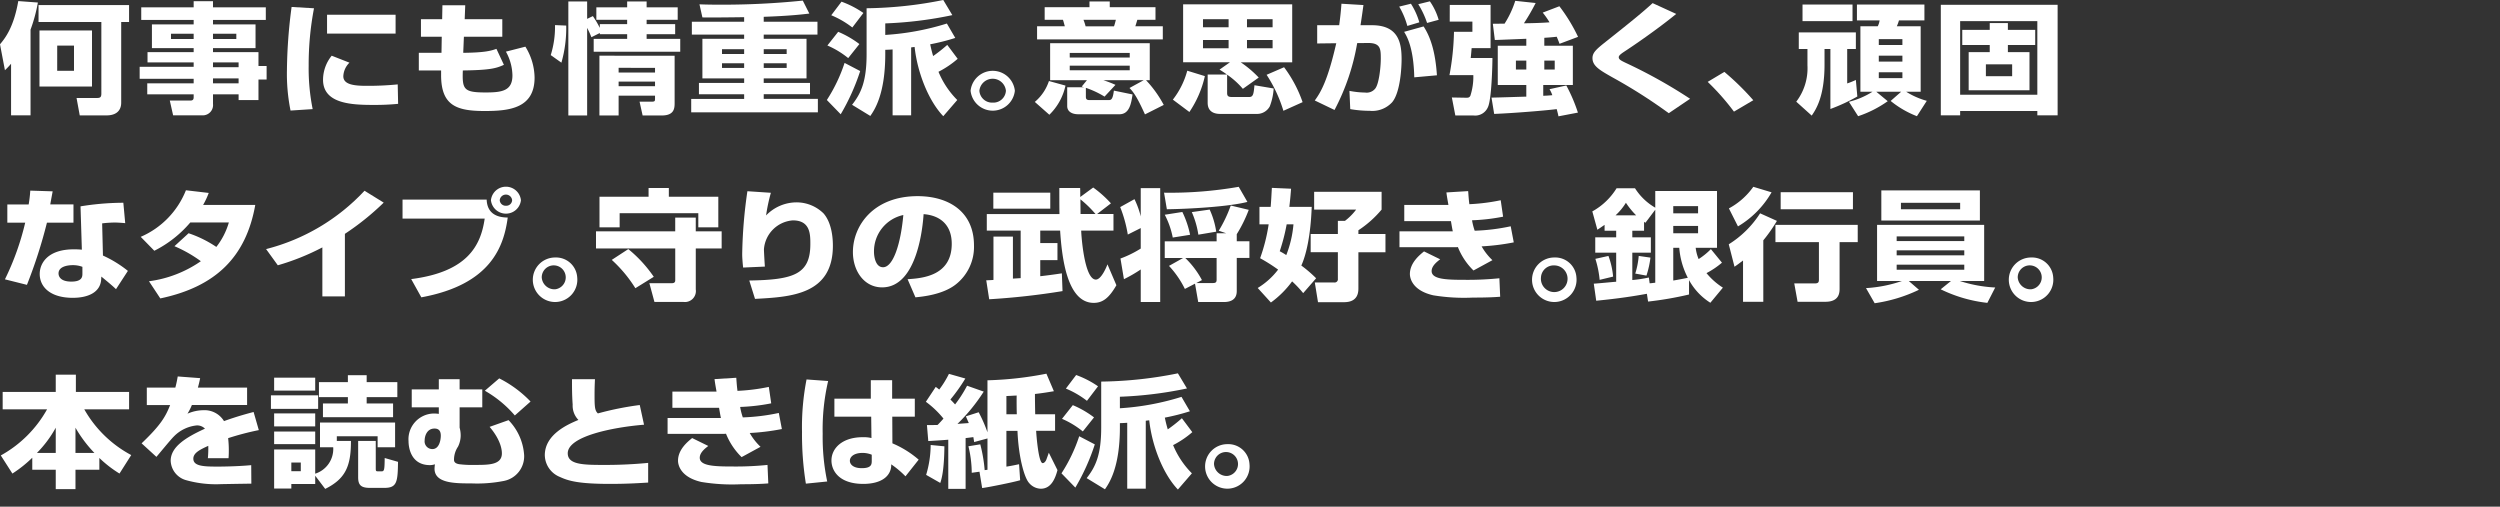
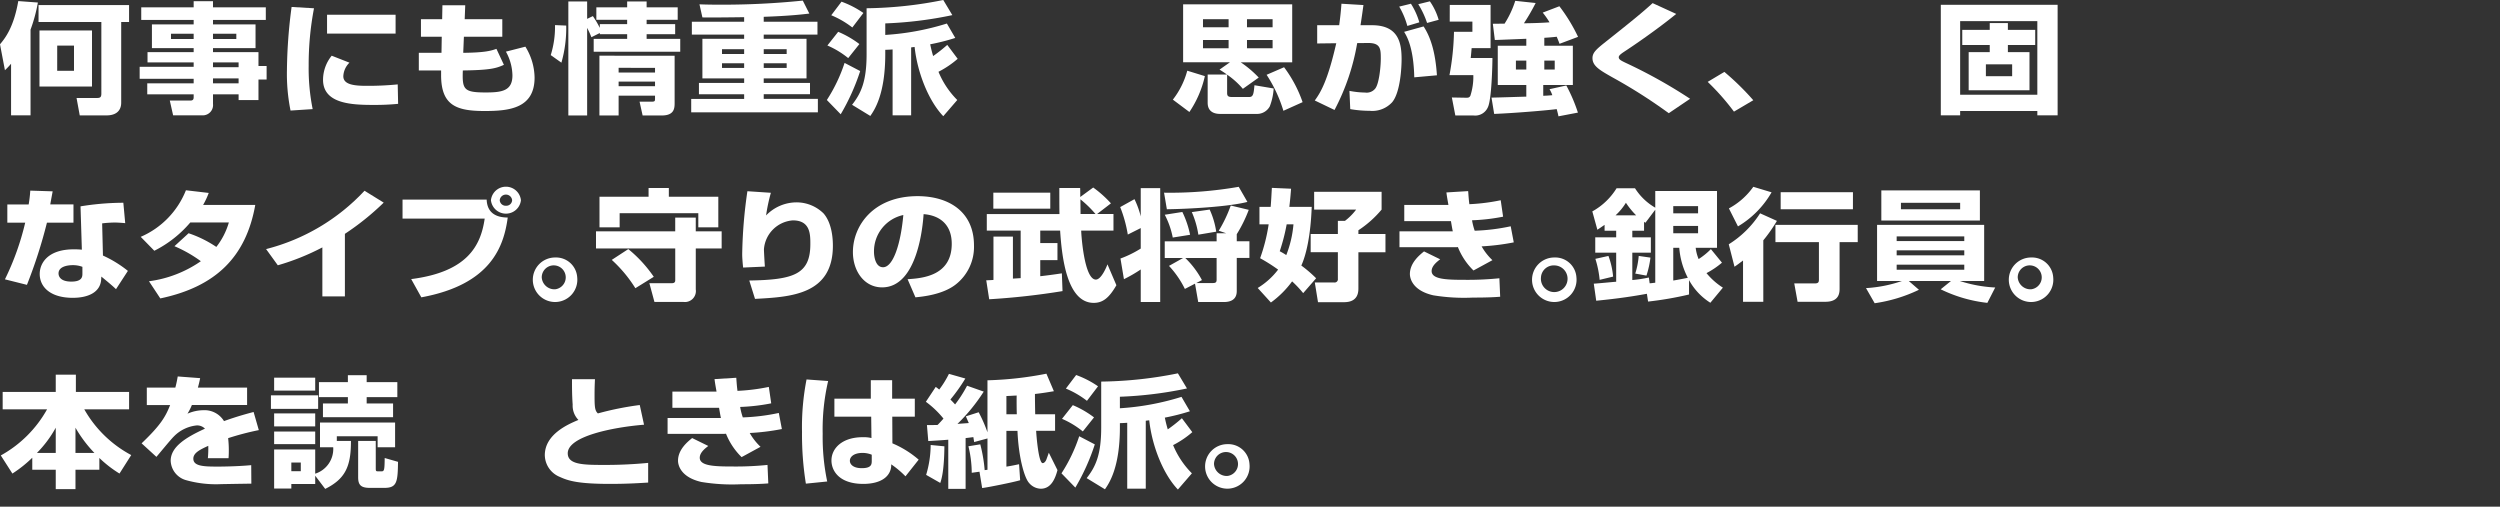
<svg xmlns="http://www.w3.org/2000/svg" width="375" height="76" viewBox="0 0 375 76">
  <rect x="0" y="0" width="375" height="76" fill="#333333" stroke="none" />
  <defs>
    <clipPath id="a">
      <rect width="375" height="76" fill="none" />
    </clipPath>
  </defs>
  <g clip-path="url(#a)">
    <path d="M1.66,9.561a11.471,11.471,0,0,1-.92.973L0,6.645c.76-.9,2.061-2.539,2.741-6.483l2.94.216a23.221,23.221,0,0,1-1.1,4.07V17.3H1.66Zm17.7-8.8V3.3h-1.18V15.4c0,1.171-.72,1.909-2.2,1.909H11.962l-.48-2.611h3.041c.5,0,.68-.108.68-.666V3.3H5.781V.757ZM13.8,12.983H5.922V4.574H13.8Zm-5.221-2.36H11.1V6.842H8.582Z" transform="translate(0 0)" fill="#fff" />
    <path d="M39.872,2.99H31.95v.666h6.381V7.221H31.95v.594h6.821V9.9h1.221v2.034H38.771v3.079h-2.98v-.864H31.95v1.44A1.542,1.542,0,0,1,30.31,17.3H25.969l-.5-2.215h3.061c.42,0,.52-.18.52-.5v-.432H22.088V12.5h6.961v-.684h-8.1v-1.8h8.1V9.364H22.128V7.815h6.921V7.221H22.788V3.656h6.261V2.99H21.187V1.1h7.862V.181h2.9V1.1h7.922ZM25.648,5.852h3.4V5.06h-3.4Zm6.3,0h3.5V5.06h-3.5Zm0,4.231h3.841v-.72H31.95Zm0,2.413h3.841v-.738H31.95Z" transform="translate(0 0)" fill="#fff" />
    <path d="M47.1,1.242a45.137,45.137,0,0,0-.8,8.625,30.939,30.939,0,0,0,.6,6.5l-3.32.216a27.9,27.9,0,0,1-.54-6.067,76.326,76.326,0,0,1,.7-9.472ZM52.418,9.4a3.023,3.023,0,0,0-.92,2.034c0,1.225,1.52,1.44,3.46,1.44a45.389,45.389,0,0,0,4.7-.215l.06,2.917a35.633,35.633,0,0,1-3.64.162c-3.281,0-7.622-.145-7.622-3.782a5.762,5.762,0,0,1,1.3-3.6Zm6.921-4.358H49.057V2.215H59.339Z" transform="translate(0 0)" fill="#fff" />
    <path d="M66.364.792h3.421l-.08,2.089h5.641V5.51H69.585l-.1,2.413c3.36-.036,4.2-.324,4.981-.595l1.12,2.395c-1.14.522-2.04.793-6.161.846-.1,2.845.12,3.3,3.42,3.3,2.441,0,4.021-.234,4.021-2.556a7.569,7.569,0,0,0-.98-3.566L78.807,7a8.986,8.986,0,0,1,1.38,4.645c0,4.628-3.841,5.006-7.5,5.006-4.22,0-6.521-.828-6.521-5.384v-.7H62.823V7.923h3.4l.04-2.413H63.143V2.881h3.181Z" transform="translate(0 0)" fill="#fff" />
    <path d="M82.611,8.265a14.22,14.22,0,0,0,.64-4.5l1.681.071A18.825,18.825,0,0,1,84.211,9.4Zm6.1-2.683a13.37,13.37,0,0,0-.64-1.4V17.322h-2.82V.216h2.82V2.827l.861-.414a15.88,15.88,0,0,1,1.04,1.765V3.619h4.1V2.971H89.453V1.1h4.621V.216h2.92V1.1h4.661V2.971H96.994v.648h4.281V5.132H96.994v.7h5.042V7.761H89.053V5.834h5.021v-.7h-4.1V4.951Zm12.483,2.773v7.094c0,.81-.06,1.873-1.94,1.873H96.394l-.46-2.071h1.82c.48,0,.5-.108.5-.45v-.45H92.793v2.971h-2.88V8.355Zm-8.4,2.52h5.461v-.7H92.793Zm0,2.053h5.461v-.684H92.793Z" transform="translate(0 0)" fill="#fff" />
    <path d="M111.621,2.576c-.9.017-5.281.071-6.261.036L104.919.649c.921.036,1.781.053,3.1.053a118.132,118.132,0,0,0,12.4-.612l.98,1.945c-1.2.144-3.121.36-6.841.486v.738h8.062V5.186h-8.062v.63h6.421v5.942h-6.421v.684H121.5v1.693h-6.941v.7h8.122v2.017h-19V14.837h7.942v-.7h-6.782V12.442h6.782v-.684H105.36V5.816h6.261v-.63h-7.842V3.259h7.842ZM108.3,8.1h3.321V7.382H108.3Zm0,2.089h3.321v-.7H108.3ZM114.562,8.1H118V7.382h-3.441Zm0,2.089H118v-.7h-3.441Z" transform="translate(0 0)" fill="#fff" />
    <path d="M129.028,10.659a32.48,32.48,0,0,1-2.921,6.482L124.027,15a23.877,23.877,0,0,0,2.661-5.565Zm-3.3-5.888a14.519,14.519,0,0,1,3.181,1.837l-1.68,2.107a13.157,13.157,0,0,0-3.121-1.891Zm.5-4.519a14.256,14.256,0,0,1,3.281,1.692l-1.66,2.179a13.689,13.689,0,0,0-3.161-1.836Zm17.424,8.571a14.282,14.282,0,0,1-2.88,1.944A12.969,12.969,0,0,0,143.591,15l-2.1,2.43c-2.22-2.323-3.881-6.536-4.3-10.389-.081.018-.44.054-.52.072V17.3h-2.781V7.418c-.26.018-.48.036-1.1.054V8.12c0,6.032-1.62,8.373-2.241,9.273l-2.74-1.674c1.38-1.747,2.18-3.583,2.18-7.581v-6.9A61.011,61.011,0,0,0,141.49,0l1.361,2.268a58.847,58.847,0,0,1-10.062,1.243V5.239a38.956,38.956,0,0,0,9.242-1.71l1.26,2.16a32,32,0,0,1-3.761.955c.08.378.18.882.44,1.764a22.682,22.682,0,0,0,2.12-1.674Z" transform="translate(0 0)" fill="#fff" />
-     <path d="M152.229,13.612a3.339,3.339,0,0,1-6.641,0,3.339,3.339,0,0,1,6.641,0m-5.321,0a1.911,1.911,0,0,0,2,1.782,1.891,1.891,0,0,0,1.98-1.782,2,2,0,0,0-3.98,0" transform="translate(0 0)" fill="#fff" />
-     <path d="M159.822,12.838a8.612,8.612,0,0,1-2.42,4.375l-2.181-1.926a6.921,6.921,0,0,0,2.12-3.133Zm3.6-12.622h3.041V1.08h6.86V2.971H170.6c-.079.252-.1.36-.3.973h4.121V5.907H155.561V3.944h4.162c-.181-.666-.2-.739-.282-.973H156.7V1.08h6.722Zm-.381,11.812h-5.521V6.483h14.943v5.545h-.56a17.157,17.157,0,0,1,2.66,3.71l-2.819,1.421c-1.2-2.665-1.74-3.367-2.322-3.96l2.141-1.171H165.5a17.529,17.529,0,0,1,1.821.7l-1.64,1.764a13.716,13.716,0,0,0-2.8-1.314v1.351c0,.378.181.486.561.486h2.78c.42,0,.681,0,.86-1.423l2.8.576c-.2,1.351-.462,2.972-1.981,2.972h-6.121c-1.2,0-1.7-.559-1.7-1.225V13.09h2.539l-.36-.107Zm-2.58-3.4h9V7.94h-9Zm0,1.908h9V9.848h-9Zm2.061-7.562a7.72,7.72,0,0,1,.319.973H167.1c.139-.361.259-.918.279-.973Z" transform="translate(0 0)" fill="#fff" />
    <path d="M178.409,16.8l-2.48-1.855a12.187,12.187,0,0,0,2.16-4.339l2.641.81a15.735,15.735,0,0,1-2.321,5.384m7.7-7.454a16.046,16.046,0,0,1,2.7,2.287l-2.381,1.692a11.986,11.986,0,0,0-2.36-2.125v2.683c0,.36.02.667.68.667h2.64c.621,0,.661-.54.78-1.765l2.881.486a8.945,8.945,0,0,1-.58,2.683,2.174,2.174,0,0,1-1.981,1.134H183.05c-1.9,0-1.9-1.332-1.9-1.729V11.182h2.9c-.381-.271-.721-.5-1.121-.739l1.561-1.1h-7.022V.648h16.363v8.7ZM184.29,2.881h-3.841V4.087h3.841Zm0,3.115h-3.841V7.238h3.841Zm6.6-3.115h-3.841V4.087h3.841Zm0,3.115h-3.841V7.238h3.841Zm1.62,10.623a20.78,20.78,0,0,0-2.521-5.4l2.622-1.135a19.181,19.181,0,0,1,2.78,5.239Z" transform="translate(0 0)" fill="#fff" />
    <path d="M204.518.757c-.1.7-.2,1.476-.44,3.025h1.72c3.981,0,4.442,2.665,4.442,5.095,0,1.027-.141,4.934-1.421,6.464a4.046,4.046,0,0,1-3.381,1.279,17.222,17.222,0,0,1-2.9-.252l-.121-2.738a12.986,12.986,0,0,0,2.341.252,1.653,1.653,0,0,0,1.54-.611c.561-.738.821-3.2.821-4.5,0-1.44-.04-2.341-1.941-2.322l-1.6.017a33.364,33.364,0,0,1-3.4,10.03l-2.961-1.423c.881-1.206,1.941-2.971,3.221-8.588l-2.86.036V3.782h3.3c.18-1.315.281-2.377.34-3.223ZM211.1,3.89a11.9,11.9,0,0,0-1.22-2.9L211.64.559a10.618,10.618,0,0,1,1.26,2.79ZM212.14,11.6c-.1-4.5-1.12-6.158-1.52-6.824l2.92-.811c1,1.532,1.76,3.71,2,7.329Zm1.92-8.156A12.891,12.891,0,0,0,212.74.63L214.48.2a9.32,9.32,0,0,1,1.32,2.772Z" transform="translate(0 0)" fill="#fff" />
    <path d="M217.465.739h6.121V7.221h-2.841c-.019.216-.1,1.242-.14,1.476h3.261c0,.99-.12,6.23-.68,7.382a2.079,2.079,0,0,1-2.161,1.243H218.3l-.521-2.7,2.1.037c.3,0,.52.018.68-.306a9.227,9.227,0,0,0,.44-3.079h-3.58a38.935,38.935,0,0,0,.679-6.5h2.761V3.242h-3.4Zm11.482,5.077c-3.981.162-4.421.18-4.721.18l-.3-2.43c.179,0,1.44-.019,1.761-.019a14.527,14.527,0,0,0,1.6-3.421l3.062.325a31.072,31.072,0,0,1-1.761,3.042c1.36-.017,2.62-.053,3.841-.144a12,12,0,0,0-1.021-1.458l2.5-.954a25.314,25.314,0,0,1,2.8,4.591l-2.781,1.045c-.1-.289-.2-.54-.42-1.063-.3.036-.74.09-1.861.162V6.861h4.282v5.887h-4.442v1.62c.321-.017.62-.017,1.361-.089a4.248,4.248,0,0,0-.42-.9l2.52-.557a24.165,24.165,0,0,1,1.74,4.069l-2.92.558c-.06-.325-.121-.558-.26-1.081-1.88.234-6.621.613-9.382.72l-.4-2.448c.74,0,4.38-.126,5.221-.145V12.748h-4.281V6.861h4.281Zm-1.56,4.609h1.561V9.093h-1.561Zm4.26,0h1.561V9.093h-1.561Z" transform="translate(0 0)" fill="#fff" />
    <path d="M250.315,16.98a79.082,79.082,0,0,0-8.462-5.384c-1.9-1.08-2.98-1.692-2.98-2.881,0-.882.66-1.4,2.28-2.682,3.721-2.953,5.222-4.178,6.741-5.565l3.541,1.621c-2.961,2.412-6.541,4.844-7.842,5.69-.34.234-.78.522-.78.792,0,.36.36.522,1.021.847a75.476,75.476,0,0,1,9.682,5.4Z" transform="translate(0 0)" fill="#fff" />
    <path d="M260.094,16.745a36.078,36.078,0,0,0-3.94-4.465l2.5-1.495a39.475,39.475,0,0,1,4.34,4.249Z" transform="translate(0 0)" fill="#fff" />
-     <path d="M278.6,14.477a27.764,27.764,0,0,1-4.041,1.872v-9h-.88v2.34c0,4.862-1.32,6.77-1.921,7.652l-2.32-2.088a8.247,8.247,0,0,0,1.68-5.456V7.347h-1.3V4.862h8.562V7.347h-1.3v5.167a11.657,11.657,0,0,0,1.3-.522Zm-.721-11.308h-7.5V.685h7.5Zm5.281,12.01a16.9,16.9,0,0,1-4.44,2.251l-1.381-2.161a11.961,11.961,0,0,0,3.541-1.513h-1.82V3.944h2.6a2.791,2.791,0,0,0,.281-.882h-3.4V.685h10.122V3.062h-3.82a6.092,6.092,0,0,1-.32.882H288.1v9.812h-2.181a11.447,11.447,0,0,0,3.1,1.369l-1.481,2.305a14.52,14.52,0,0,1-3.94-2.287l1.58-1.387h-3.741Zm2.2-9.309h-3.54v.882h3.54Zm0,2.485h-3.54v.883h3.54Zm0,2.484h-3.54v.883h3.54Z" transform="translate(0 0)" fill="#fff" />
    <path d="M308.644.721V17.3H305.6v-.648H294.021V17.3h-2.9V.721ZM294.021,14.206H305.6V3.169H294.021Zm7.162-6.391h3.24V13.54H295.3V7.815h3.161V6.752h-4.121V4.484h4.121V3.457h2.721V4.484h4.1V6.752h-4.1Zm-3.3,3.619h3.94V9.652h-3.94Z" transform="translate(0 0)" fill="#fff" />
    <path d="M7.9,28.7c-.06.324-.32,1.692-.36,1.963h3.481V33.4H7.041a73.517,73.517,0,0,1-3,9.327L.74,41.9a39.985,39.985,0,0,0,3.04-8.5H1.1V30.665H4.3a18.612,18.612,0,0,0,.241-2.071Zm10.882,4.771c-.48-.036-1-.09-1.62-.09a16.582,16.582,0,0,0-1.84.126l.12,4.826a17.388,17.388,0,0,1,3.741,2.3L17.4,43.377c-.541-.523-1.321-1.171-2.2-1.891l-.02.378c-.1,2.034-2.041,2.809-4.261,2.809-3.341,0-4.961-1.6-4.961-3.584,0-1.583,1.18-3.69,5.121-3.69a11.305,11.305,0,0,1,1.2.054l-.2-6.5a40.405,40.405,0,0,1,6.422-.54Zm-6.421,6.554a4.006,4.006,0,0,0-1.44-.252c-.28,0-2.141.019-2.141,1.242,0,.379.221,1.225,1.921,1.225,1.64,0,1.66-.756,1.66-1.206Z" transform="translate(0 0)" fill="#fff" />
    <path d="M28.288,34.986a17.2,17.2,0,0,1,4.161,2.053,10.815,10.815,0,0,0,1.88-3.673H28.548a17.213,17.213,0,0,1-5.4,4.249l-2.041-2.089a12.711,12.711,0,0,0,6.782-6.986l3.421.4a12,12,0,0,1-.841,1.8H38.29C36.91,38.5,32.409,43,24.047,44.762l-1.7-2.574a17.648,17.648,0,0,0,7.781-3.007,19.834,19.834,0,0,0-3.961-2.251Z" transform="translate(0 0)" fill="#fff" />
    <path d="M51.735,44.457H48.354V37.11a35.649,35.649,0,0,1-6.681,2.684l-1.76-2.431a30.433,30.433,0,0,0,14.763-8.751l2.88,1.782a39.3,39.3,0,0,1-5.821,4.682Z" transform="translate(0 0)" fill="#fff" />
    <path d="M73,29.944c.08,2.143,1.62,2.684,3.16,2.684C75.583,36.913,73.7,42.675,63.2,44.6L61.68,41.864c8.462-1.08,10.443-5.041,11.023-9.074H60.38V29.944Zm5.141.091a2.264,2.264,0,0,1-4.5,0,2.262,2.262,0,0,1,4.5,0m-3.181,0a.894.894,0,0,0,.94.828.875.875,0,0,0,.92-.828.934.934,0,0,0-1.86,0" transform="translate(0 0)" fill="#fff" />
    <path d="M86.582,41.612a3.339,3.339,0,1,1-3.321-2.989,3.184,3.184,0,0,1,3.321,2.989m-5.321,0a1.911,1.911,0,0,0,2,1.782,1.8,1.8,0,1,0-2-1.782" transform="translate(0 0)" fill="#fff" />
    <path d="M108.248,34.7v2.574h-3.881v6.141a1.649,1.649,0,0,1-1.88,1.872H98.165l-.759-2.809h3.38c.5,0,.5-.306.5-.486V37.272H89.4V34.7h11.883V32.645h3.08V34.7ZM89.924,29.512h7.362V28.2h3.04v1.314h7.421V34.1h-3V31.979h-11.8V34.1H89.924Zm4.321,7.851a19.643,19.643,0,0,1,3.821,4.159l-2.761,1.71a20.135,20.135,0,0,0-3.541-4.249Z" transform="translate(0 0)" fill="#fff" />
    <path d="M115.631,28.918a26.3,26.3,0,0,0-.72,3.4,6.351,6.351,0,0,1,4.541-1.963,5.766,5.766,0,0,1,4.081,1.658c1.3,1.494,1.4,3.907,1.4,4.842,0,7.365-6.322,7.689-11.682,7.977l-.861-2.755c6.682-.107,9.162-.936,9.162-5.474,0-1.44,0-3.546-2.62-3.546a4.69,4.69,0,0,0-4.341,4.339c0,.342.1,2.052.14,2.592l-3.261.145c-.06-.5-.14-1.441-.14-1.981a71.669,71.669,0,0,1,.78-9.47Z" transform="translate(0 0)" fill="#fff" />
    <path d="M136.139,41.881c2.16-.143,6.622-.467,6.622-5.311,0-3.007-1.941-4.285-4.222-4.447-.1,1.566-.86,10.983-6.221,10.983-2.7,0-4.381-2.467-4.381-5.293,0-3.979,3.1-8.39,9.7-8.39,4.6,0,8.461,2.268,8.461,7.4a7.147,7.147,0,0,1-2.72,5.833c-1.961,1.549-5,1.837-6.062,1.944Zm-5.041-4.1c0,.684.22,2.305,1.36,2.305,1.52,0,2.661-3.53,3.041-7.833a5.564,5.564,0,0,0-4.4,5.528" transform="translate(0 0)" fill="#fff" />
    <path d="M153.1,41.72V34.59h-5.081V32.106h10.9c-.02-1.135-.02-2.485-.02-3.907h3.12c.02.2.02,1.135.02,1.35l1.941-1.422a16.739,16.739,0,0,1,2.66,2.376l-2.08,1.6h2.461V34.59h-4.842c.02.829.48,7.347,2.2,7.347.84,0,1.64-2,1.74-2.287l1.341,3.133c-1.1,1.909-2.041,2.647-3.4,2.647-4.021,0-4.781-6.843-5.041-10.84h-2.981v1.873h2.581V39.02h-2.581v2.413c.98-.108,2.18-.27,3.241-.432l.1,2.665a108.555,108.555,0,0,1-11,1.224l-.441-2.846c.14,0,.9-.035,1.081-.053v-6.5h2.92v6.3ZM149,28.9h8.542v2.4H149Zm15.323,3.2a16.076,16.076,0,0,0-2.261-2.2c0,.342.02,1.872.02,2.2Z" transform="translate(0 0)" fill="#fff" />
    <path d="M171.111,34.212l-1.941.973a19.84,19.84,0,0,0-1.14-4.123l2.141-1.188a12.959,12.959,0,0,1,.94,2.592v-4.25h2.92V45.3h-2.92v-4.88a21.637,21.637,0,0,1-2.521,1.458l-.52-3.1a15.864,15.864,0,0,0,3.041-1.494Zm16-3.924c-2.88.738-8.962,1.061-12.082,1.1l-.42-2.484a59.812,59.812,0,0,0,11.2-.882Zm-12.4,8.408v-2.5h7.782V34.987h1.42l-1.1-.378a20.413,20.413,0,0,0,1.8-3.781l2.7.648a20.543,20.543,0,0,1-1.8,3.654v1.063h1.9v2.5h-1.9v4.9c0,.432,0,1.711-1.94,1.711h-3.841l-.481-2.755-1.52.792a14.2,14.2,0,0,0-2.381-3.457l2.121-1.188Zm2.641-6.9a14.221,14.221,0,0,1,1.161,3.422l-2.6.414a12.457,12.457,0,0,0-1.2-3.421Zm4.6,10.66c.48,0,.54-.2.54-.522V38.7h-4.7a13.27,13.27,0,0,1,2.5,3.313l-.861.45Zm-.5-11.019a12.208,12.208,0,0,1,.98,3.313l-2.68.45a13.442,13.442,0,0,0-.981-3.385Z" transform="translate(0 0)" fill="#fff" />
    <path d="M196.758,31.026c-.16,4.356-.84,7.237-1.56,8.805a19.265,19.265,0,0,1,2.22,1.908l-1.941,2.232a15.985,15.985,0,0,0-1.66-1.764,14.415,14.415,0,0,1-3.181,3.169l-1.98-2.179a11.058,11.058,0,0,0,3.061-2.755,26.031,26.031,0,0,0-2.7-1.71,26.473,26.473,0,0,0,1.281-5.078h-1.38V31.026H190.6c.081-.919.121-1.855.181-2.845l2.88.126c-.06.737-.1,1.35-.26,2.719ZM193,33.654a29.023,29.023,0,0,1-1.04,4.033,9.893,9.893,0,0,1,.98.576,16.365,16.365,0,0,0,1.08-4.609ZM207.24,31.44a15.853,15.853,0,0,1-3.48,3.1V35.1h4.06v2.737h-4.06v5.383c0,.523,0,2.107-2.141,2.107H197.7l-.479-2.953h2.919a.487.487,0,0,0,.54-.558V37.832H196.6V35.1h4.08V33.132h1.061a8.6,8.6,0,0,0,1.681-1.692h-6.3V28.775H207.24Z" transform="translate(0 0)" fill="#fff" />
    <path d="M220.225,28.666c.061.847.1,1.387.181,1.963a29.381,29.381,0,0,0,4.7-.593l.36,2.465a29.023,29.023,0,0,1-4.661.541,9.537,9.537,0,0,0,.4,1.567,30.282,30.282,0,0,0,5.4-.666l.46,2.412a33.855,33.855,0,0,1-4.821.6,8.711,8.711,0,0,0,1.62,2.07l-2.84,1.548a10.159,10.159,0,0,1-2.341-3.511,2.294,2.294,0,0,1-.4.019h-8.362V34.7h8c-.08-.361-.1-.487-.28-1.531h-7v-2.43h6.622c-.22-1.243-.24-1.387-.3-1.873Zm-4.2,10.228c-.44.342-1.28.972-1.28,1.765,0,1.223,2.16,1.314,4.841,1.314a46.809,46.809,0,0,0,5.321-.234l.12,2.772c-.7.055-1.8.126-4.062.126a28.364,28.364,0,0,1-5.981-.342c-3.141-.719-3.5-2.575-3.5-3.186,0-1.694,1.46-2.863,2.12-3.4Z" transform="translate(0 0)" fill="#fff" />
    <path d="M236.465,41.612a3.339,3.339,0,1,1-3.32-2.989,3.183,3.183,0,0,1,3.32,2.989m-5.32,0a2,2,0,1,0,2-1.8,1.91,1.91,0,0,0-2,1.8" transform="translate(0 0)" fill="#fff" />
    <path d="M239.067,42.549c.481-.019,2.841-.253,3.361-.288V37.9h-3.14V35.6h3.14v-.991h-1.741v-.882c-.439.306-.679.468-1.08.738l-.76-2.755a9.865,9.865,0,0,0,3.641-3.475h2.761a8.772,8.772,0,0,0,3.041,2.917v-2.5h9.262v8.517h-3.2a6.319,6.319,0,0,0,.441,1.692,10.267,10.267,0,0,0,1.841-1.494l1.66,2.034a12.4,12.4,0,0,1-2.321,1.567,10.4,10.4,0,0,0,2.46,2.179l-1.879,2.268a9.294,9.294,0,0,1-3.2-3.4v2.16a52.328,52.328,0,0,1-6.141,1.062l-.18-1.17c-3.02.558-5.461.829-7.6,1.044Zm2.2-4.159a11.932,11.932,0,0,1,.7,3.1l-2.02.487a14.948,14.948,0,0,0-.641-3.152Zm4.16-6.086a11.729,11.729,0,0,1-1.54-1.891,8.725,8.725,0,0,1-1.56,1.891Zm2.021,10.19c.141,0,.721-.071.841-.09V31.457l-1.481,1.963c-.1-.072-.12-.09-.2-.145v1.333h-1.761V35.6h2.782v2.3h-2.782v4.106a20.035,20.035,0,0,0,2.481-.379Zm.12-3.852a14.243,14.243,0,0,1-.6,2.7l-1.68-.306a12.036,12.036,0,0,0,.519-2.646ZM250.99,32h3.721v-1.08H250.99Zm0,2.989h3.721v-1.1H250.99Zm0,2.179V42.08c.96-.162,1.96-.36,2.181-.414a11.672,11.672,0,0,1-1.281-4.5Z" transform="translate(0 0)" fill="#fff" />
    <path d="M266.536,33.132a22.255,22.255,0,0,1-2.041,2.917v9.219h-3.04V39.074c-.62.468-.881.666-1.28.936l-.861-3.367a14.959,14.959,0,0,0,4.7-4.646Zm-.8-4.285a14.1,14.1,0,0,1-5.041,5.113l-1.36-2.7a10.643,10.643,0,0,0,3.661-3.24Zm12.923,4.879v2.593h-2.721v6.932c0,.594,0,2.017-2.139,2.017h-4.161l-.5-2.755h3.08c.48,0,.62-.145.62-.559V36.319h-6.522V33.726Zm-.72-2.341H267.1V28.828h10.843Z" transform="translate(0 0)" fill="#fff" />
    <path d="M279.9,43.215a20,20,0,0,0,5.381-1.062h-3.72V33.726h16.063v8.427h-3.641a20.416,20.416,0,0,0,5.3.972l-1.18,2.305a21.263,21.263,0,0,1-7-2.035l1.54-1.242h-6.322l1.521,1.314a22.712,22.712,0,0,1-6.642,2.017Zm2.3-14.656h14.783v4.519H282.2Zm2.3,7.6h10.143v-.7H284.5Zm0,2.142h10.143v-.756H284.5Zm0,2.161h10.143V39.7H284.5Zm.641-9.075h8.882v-.972h-8.882Z" transform="translate(0 0)" fill="#fff" />
    <path d="M307.981,41.612a3.339,3.339,0,1,1-3.32-2.989,3.183,3.183,0,0,1,3.32,2.989m-5.321,0a1.911,1.911,0,0,0,2,1.782,1.8,1.8,0,1,0-2-1.782" transform="translate(0 0)" fill="#fff" />
    <path d="M4.841,68.659A18.719,18.719,0,0,1,1.86,71.035L.12,68.316A17.792,17.792,0,0,0,7.061,61.4H.4v-2.61H8.362V56.2h3.02v2.593h7.982V61.4H12.642a17.581,17.581,0,0,0,7.042,6.86l-1.76,2.773a17.42,17.42,0,0,1-3.021-2.34v1.764H11.322v2.916H8.362V70.459H4.841Zm3.521-.721V64.157a17.038,17.038,0,0,1-2.821,3.781Zm5.8,0a19.2,19.2,0,0,1-2.841-3.781v3.781Z" transform="translate(0 0)" fill="#fff" />
    <path d="M30.022,56.721c-.16.792-.24,1.062-.34,1.422h7.382v2.611H28.782a8.814,8.814,0,0,1-.66,1.3,6.062,6.062,0,0,1,2.36-.522A3.414,3.414,0,0,1,33.6,63.166c1.98-.719,3.56-1.133,4.44-1.368l.781,2.719a41.378,41.378,0,0,0-4.6,1.206,16.244,16.244,0,0,1,.1,1.981c0,.432-.02.738-.04,1.026h-3.1a15.946,15.946,0,0,0,.06-1.855C30.022,67.434,29,67.92,29,68.8c0,1.135,1.561,1.189,3.642,1.189.2,0,2.76,0,5.041-.216l.02,2.772c-3.621.054-4.021.072-4.461.072a16.566,16.566,0,0,1-5.4-.612,3.149,3.149,0,0,1-2.24-2.881c0-2.142,2.36-3.547,5.141-4.825a1.637,1.637,0,0,0-1.241-.486,5.579,5.579,0,0,0-3.44,1.675c-.46.45-2.221,2.61-2.6,3.043L21.24,66.5c2.961-2.826,3.6-4.05,4.281-5.743h-3.5V58.143H26.3c.16-.594.26-1.1.36-1.675Z" transform="translate(0 0)" fill="#fff" />
    <path d="M40.64,59.295h7.082V61.33H40.64Zm.48-2.646h6.162v1.944H41.12Zm0,5.365h6.162v1.944H41.12Zm6.162,9.345V72.6H43.7v.685H41.12v-5.87h6.162v3.637a3.889,3.889,0,0,0,2.7-3.961H48v-3.71H59.264v3.71H56.643V65.435H50.522v.7h2.12c.02,3.926-.919,5.727-3.86,7.2ZM41.12,64.733h6.162v1.891H41.12ZM43.7,70.675h1.42v-1.3H43.7Zm8.482-14.4H55v1.044h4.6v2.251H55v.954h3.961v2.053H48.442V60.52h3.741v-.954H47.842V57.315h4.341Zm7.521,13c-.04,3.024-.16,3.906-2.04,3.906H55.483c-1.32,0-1.76-.414-1.76-1.584V66.137h2.641V70.3c0,.4.079.4.42.4h.46c.4,0,.44-.252.46-2Z" transform="translate(0 0)" fill="#fff" />
-     <path d="M65.822,58.413v-1.53h3.12v1.53h3.4V61.1h-3.4v3.043a4.474,4.474,0,0,1,.16,1.1A3.791,3.791,0,0,1,68.7,67a3.543,3.543,0,0,0-.6,1.945c0,.233.06.558.761.684a15.605,15.605,0,0,0,2.4.108c2.041,0,4.021,0,4.021-1.729,0-.27,0-1.818-1.841-3.979l2.841-1.008a8.29,8.29,0,0,1,2.34,5.276,3.762,3.762,0,0,1-3,3.835,20.735,20.735,0,0,1-4.941.377c-2.4,0-5.5,0-5.5-2.2a5.393,5.393,0,0,1,.06-.666,2.488,2.488,0,0,1-.741.126c-2.96,0-3.22-2.808-3.22-3.583a3.865,3.865,0,0,1,3.8-4.159,5.4,5.4,0,0,1,.741.054V61.1H61.761V58.413ZM63.7,66.047a1.157,1.157,0,0,0,1.16,1.314c1,0,1.26-1.3,1.26-2.017,0-.576-.2-1.062-.94-1.062-1.181,0-1.48,1.188-1.48,1.765M77.224,62.32a17.026,17.026,0,0,0-4.5-3.709l2.16-1.854a17.251,17.251,0,0,1,4.7,3.474Z" transform="translate(0 0)" fill="#fff" />
    <path d="M89.243,56.883c-.04.846-.06,1.476-.06,2.358,0,1.819.04,2.341.5,2.773a45.422,45.422,0,0,1,6.281-1.26l.64,2.952c-4.84.4-11.442,1.765-11.442,4.285,0,1.711,2.34,1.747,5.441,1.747a66.122,66.122,0,0,0,6.621-.305v2.952c-1.2.072-3.06.2-5.721.2-4.781,0-6.281-.468-7.521-1.044a3.588,3.588,0,0,1-2.261-3.259c0-3.151,3.5-4.645,5.042-5.293A3.052,3.052,0,0,1,85.9,60.7c-.1-1.458-.1-2.448-.1-3.816Z" transform="translate(0 0)" fill="#fff" />
    <path d="M110.443,56.666c.06.847.1,1.387.18,1.963a29.393,29.393,0,0,0,4.7-.593l.36,2.465a29.037,29.037,0,0,1-4.661.541,9.635,9.635,0,0,0,.4,1.567,30.313,30.313,0,0,0,5.4-.666l.459,2.412a33.823,33.823,0,0,1-4.821.595,8.708,8.708,0,0,0,1.621,2.07l-2.841,1.548a10.176,10.176,0,0,1-2.34-3.511,2.307,2.307,0,0,1-.4.019h-8.362V62.7h8c-.08-.361-.1-.487-.279-1.531h-7v-2.43h6.621c-.219-1.243-.24-1.387-.3-1.873Zm-4.2,10.228c-.44.342-1.28.972-1.28,1.765,0,1.223,2.16,1.314,4.841,1.314a46.808,46.808,0,0,0,5.321-.234l.12,2.772c-.7.055-1.8.126-4.061.126a28.349,28.349,0,0,1-5.981-.342c-3.141-.719-3.5-2.575-3.5-3.186,0-1.694,1.46-2.863,2.121-3.4Z" transform="translate(0 0)" fill="#fff" />
    <path d="M124.221,57.152a32.026,32.026,0,0,0-.819,7.923,32.44,32.44,0,0,0,.68,7.148l-3.2.324a46.3,46.3,0,0,1-.58-7.742,37.237,37.237,0,0,1,.68-7.887Zm6.4,2.647V57.026h3.2V59.8h3.4v2.7h-3.38l.02,4a14.82,14.82,0,0,1,3.941,2.449l-1.981,2.5a13.787,13.787,0,0,0-2.14-1.8,2.386,2.386,0,0,1-.441,1.513c-.919,1.3-2.88,1.422-3.74,1.422-3.681,0-4.781-2.017-4.781-3.511,0-1.818,1.6-3.493,4.681-3.493a4.992,4.992,0,0,1,1.32.126l-.04-3.205h-5.521V59.8Zm.14,8.409a3.651,3.651,0,0,0-1.38-.271c-1.281,0-1.9.577-1.9,1.171,0,.558.521,1.117,1.781,1.117,1.5,0,1.5-.613,1.5-1.135Z" transform="translate(0 0)" fill="#fff" />
    <path d="M139.041,63.761c.5,0,.98,0,1.6-.018.3-.306.6-.63.88-.955a13.992,13.992,0,0,0-2.641-2.52l1.48-2.232a6.282,6.282,0,0,1,.521.4,14.307,14.307,0,0,0,1.46-2.358l2.46.7a26.346,26.346,0,0,1-2.24,3.15c.2.2.4.4.7.738a18.484,18.484,0,0,0,1.8-2.808l2.5.883a26.844,26.844,0,0,1-3.941,4.842c.461-.036,1.26-.089,1.7-.126-.22-.5-.3-.683-.441-1.007l1.921-.613a21.266,21.266,0,0,1,1.32,3.007v-7.8a52.3,52.3,0,0,0,8.842-.99l1.121,2.629c-.661.108-1.541.27-2.841.414,0,.793.02,2.2.04,3.043h2.98v2.485h-2.84c.04.739.36,4.843.98,4.843.3,0,.5-.4.54-.5.06-.162.28-.756.38-1.062l1.3,2.611c-.341,1.26-.941,2.791-2.5,2.791a2.368,2.368,0,0,1-1.76-.864c-.72-.793-1.581-3.89-1.741-7.815h-1.66v5.366c1.02-.163,1.44-.271,1.9-.361l.161,2.4c-.961.289-4.762,1.062-5.7,1.171l-.4-2.45-1.16.163a17.114,17.114,0,0,0-.5-3.979l1.78-.288a23,23,0,0,1,.66,3.871c.1-.019.14-.019.42-.055v-4.7l-2,.54c-.04-.269-.06-.378-.12-.738-.3.036-.54.072-1.161.144v7.617h-2.6V65.957c-1.12.09-2,.145-3,.2Zm2.62,3.187c-.04,3.745-.44,4.951-.62,5.492l-2.12-1.207a15.882,15.882,0,0,0,.68-4.484Zm9.3-4.808h1.56c-.02-.576-.04-1.818-.02-2.809-.86.037-.92.054-1.54.073Z" transform="translate(0 0)" fill="#fff" />
    <path d="M164.222,66.659a32.479,32.479,0,0,1-2.921,6.482L159.221,71a23.876,23.876,0,0,0,2.661-5.565Zm-3.3-5.888a14.519,14.519,0,0,1,3.181,1.837l-1.68,2.107a13.157,13.157,0,0,0-3.121-1.891Zm.5-4.519a14.256,14.256,0,0,1,3.281,1.692l-1.66,2.179a13.689,13.689,0,0,0-3.161-1.836Zm17.424,8.571a14.282,14.282,0,0,1-2.88,1.944A12.969,12.969,0,0,0,178.785,71l-2.1,2.43c-2.22-2.323-3.881-6.536-4.3-10.389-.081.018-.44.054-.52.072V73.3h-2.781V63.418c-.26.018-.48.036-1.1.054v.648c0,6.032-1.62,8.373-2.241,9.273L163,71.719c1.38-1.747,2.18-3.583,2.18-7.581v-6.9A61.011,61.011,0,0,0,176.684,56l1.361,2.268a58.847,58.847,0,0,1-10.062,1.243v1.728a38.955,38.955,0,0,0,9.242-1.71l1.26,2.16a32,32,0,0,1-3.761.955c.08.378.18.882.44,1.764a22.814,22.814,0,0,0,2.12-1.674Z" transform="translate(0 0)" fill="#fff" />
    <path d="M187.423,69.612a3.339,3.339,0,1,1-3.321-2.989,3.184,3.184,0,0,1,3.321,2.989m-5.321,0a1.911,1.911,0,0,0,2,1.782,1.8,1.8,0,1,0-2-1.782" transform="translate(0 0)" fill="#fff" />
  </g>
</svg>